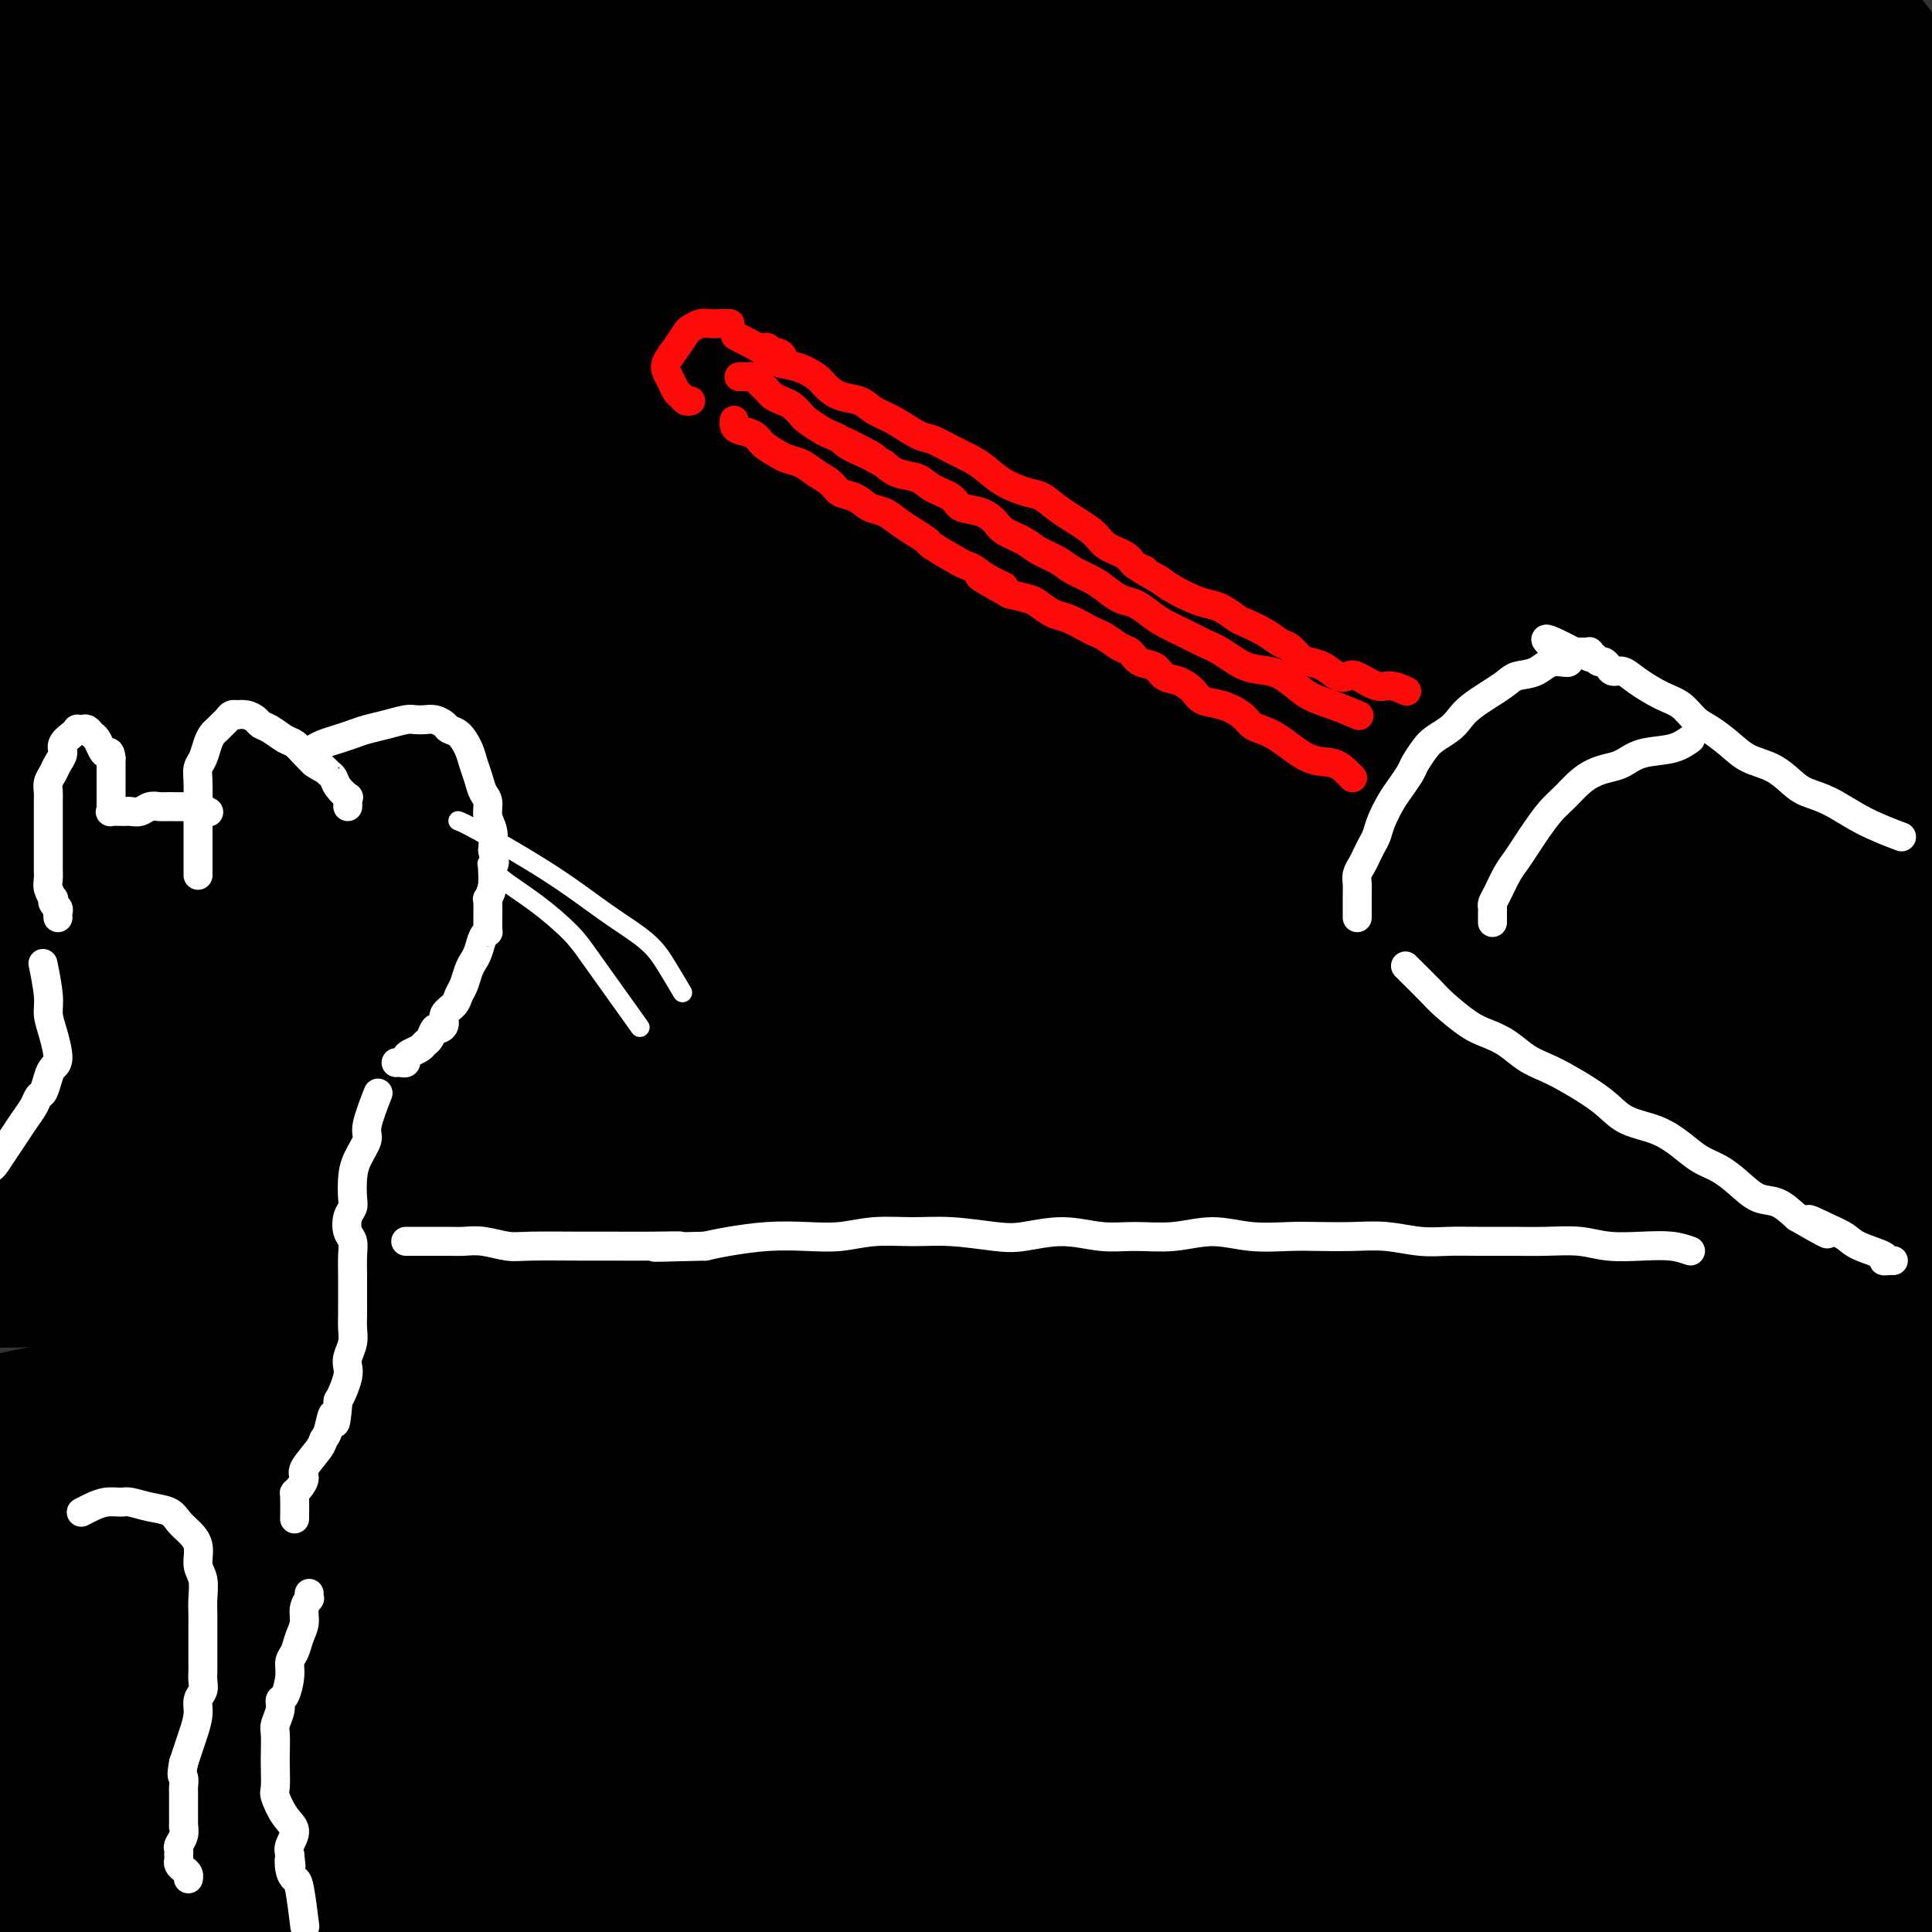
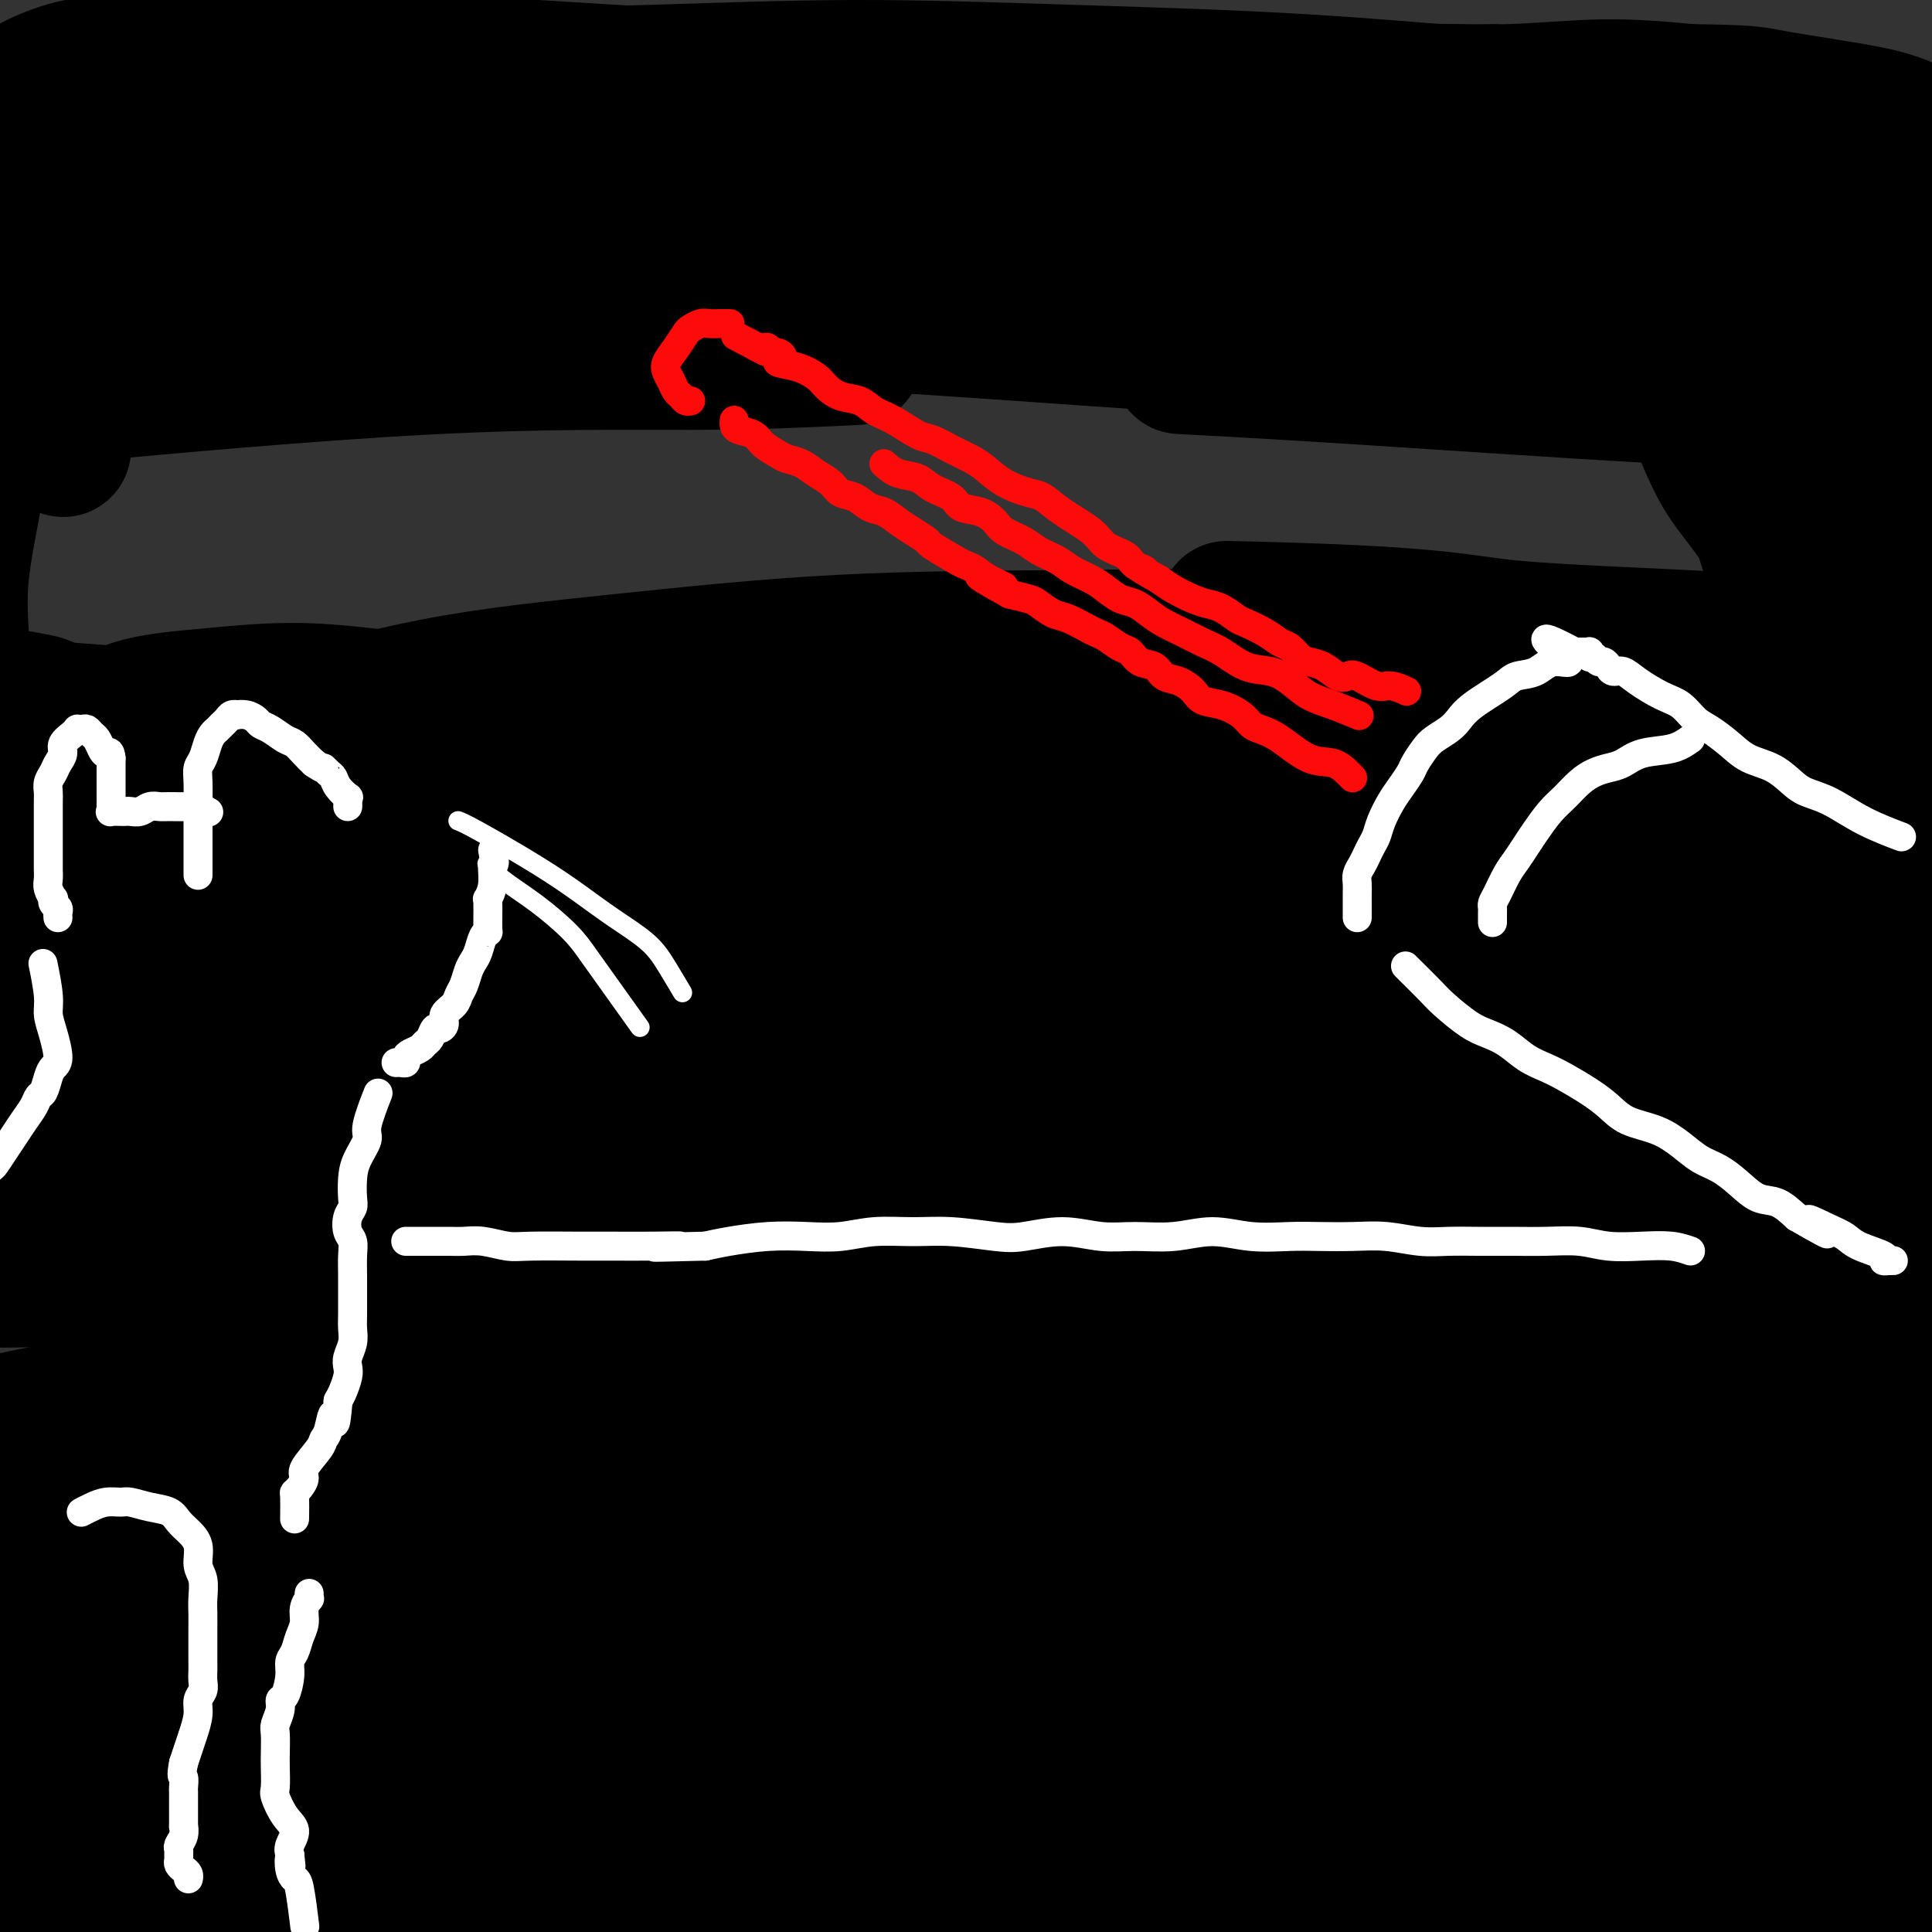
<svg xmlns="http://www.w3.org/2000/svg" viewBox="0 0 400 400" version="1.1">
  <rect x="0" y="0" width="400" height="400" fill="#333333" stroke="none" />
  <g fill="none" stroke="rgb(0,0,0)" stroke-width="28" stroke-linecap="round" stroke-linejoin="round">
    <path d="M394,33c0.042,0.004 0.083,0.008 0,0c-0.083,-0.008 -0.292,-0.028 0,0c0.292,0.028 1.084,0.103 0,0c-1.084,-0.103 -4.044,-0.386 -9,0c-4.956,0.386 -11.909,1.439 -20,2c-8.091,0.561 -17.321,0.629 -27,1c-9.679,0.371 -19.806,1.044 -32,1c-12.194,-0.044 -26.456,-0.804 -41,-1c-14.544,-0.196 -29.372,0.172 -44,0c-14.628,-0.172 -29.056,-0.886 -43,-1c-13.944,-0.114 -27.404,0.371 -40,1c-12.596,0.629 -24.328,1.401 -36,2c-11.672,0.599 -23.285,1.026 -33,2c-9.715,0.974 -17.532,2.496 -25,4c-7.468,1.504 -14.585,2.991 -19,4c-4.415,1.009 -6.127,1.542 -7,2c-0.873,0.458 -0.907,0.843 -1,1c-0.093,0.157 -0.246,0.086 1,0c1.246,-0.086 3.892,-0.188 8,-1c4.108,-0.812 9.677,-2.333 17,-4c7.323,-1.667 16.401,-3.482 26,-5c9.599,-1.518 19.718,-2.741 31,-4c11.282,-1.259 23.728,-2.553 36,-4c12.272,-1.447 24.369,-3.047 37,-4c12.631,-0.953 25.796,-1.259 37,-2c11.204,-0.741 20.445,-1.916 30,-3c9.555,-1.084 19.422,-2.078 28,-3c8.578,-0.922 15.866,-1.773 23,-2c7.134,-0.227 14.113,0.170 21,0c6.887,-0.170 13.682,-0.906 20,-1c6.318,-0.094 12.159,0.453 18,1" />
    <path d="M350,19c12.178,0.130 13.123,0.456 16,1c2.877,0.544 7.686,1.307 12,2c4.314,0.693 8.135,1.315 11,2c2.865,0.685 4.776,1.431 6,2c1.224,0.569 1.762,0.960 2,1c0.238,0.040 0.175,-0.270 1,0c0.825,0.270 2.537,1.120 -2,1c-4.537,-0.120 -15.323,-1.212 -22,-2c-6.677,-0.788 -9.245,-1.274 -17,-2c-7.755,-0.726 -20.696,-1.694 -36,-3c-15.304,-1.306 -32.973,-2.950 -50,-4c-17.027,-1.050 -33.414,-1.505 -49,-2c-15.586,-0.495 -30.371,-1.030 -45,-1c-14.629,0.030 -29.103,0.624 -42,1c-12.897,0.376 -24.216,0.532 -36,1c-11.784,0.468 -24.032,1.247 -34,2c-9.968,0.753 -17.656,1.481 -25,2c-7.344,0.519 -14.345,0.828 -19,1c-4.655,0.172 -6.964,0.207 -9,0c-2.036,-0.207 -3.799,-0.657 -5,-1c-1.201,-0.343 -1.842,-0.579 -2,-1c-0.158,-0.421 0.165,-1.026 2,-2c1.835,-0.974 5.182,-2.318 8,-3c2.818,-0.682 5.107,-0.703 11,-1c5.893,-0.297 15.390,-0.871 27,-1c11.610,-0.129 25.331,0.187 41,1c15.669,0.813 33.284,2.124 51,3c17.716,0.876 35.532,1.317 52,2c16.468,0.683 31.588,1.607 45,2c13.412,0.393 25.118,0.255 36,0c10.882,-0.255 20.941,-0.628 31,-1" />
-     <path d="M309,19c15.166,-0.572 19.581,-1.501 26,-2c6.419,-0.499 14.844,-0.569 21,-1c6.156,-0.431 10.044,-1.225 14,-2c3.956,-0.775 7.980,-1.531 11,-2c3.020,-0.469 5.038,-0.650 6,-1c0.962,-0.350 0.870,-0.868 1,-1c0.130,-0.132 0.484,0.122 -2,0c-2.484,-0.122 -7.805,-0.621 -10,-1c-2.195,-0.379 -1.265,-0.639 -7,0c-5.735,0.639 -18.135,2.179 -27,3c-8.865,0.821 -14.195,0.925 -23,1c-8.805,0.075 -21.086,0.122 -33,0c-11.914,-0.122 -23.461,-0.411 -37,-1c-13.539,-0.589 -29.069,-1.476 -44,-2c-14.931,-0.524 -29.263,-0.683 -44,-1c-14.737,-0.317 -29.878,-0.791 -44,-1c-14.122,-0.209 -27.224,-0.153 -40,0c-12.776,0.153 -25.225,0.405 -36,1c-10.775,0.595 -19.876,1.535 -28,2c-8.124,0.465 -15.270,0.454 -19,1c-3.730,0.546 -4.045,1.649 -4,2c0.045,0.351 0.448,-0.050 0,0c-0.448,0.050 -1.749,0.551 1,1c2.749,0.449 9.546,0.844 19,1c9.454,0.156 21.565,0.071 34,0c12.435,-0.071 25.194,-0.129 40,0c14.806,0.129 31.658,0.446 49,1c17.342,0.554 35.174,1.344 53,2c17.826,0.656 35.645,1.177 52,2c16.355,0.823 31.244,1.950 45,3c13.756,1.050 26.378,2.025 39,3" />
    <path d="M322,27c18.977,1.135 24.418,0.971 32,2c7.582,1.029 17.303,3.249 25,5c7.697,1.751 13.369,3.033 17,4c3.631,0.967 5.222,1.619 6,3c0.778,1.381 0.744,3.492 0,5c-0.744,1.508 -2.199,2.413 -8,4c-5.801,1.587 -15.949,3.857 -28,5c-12.051,1.143 -26.005,1.157 -42,1c-15.995,-0.157 -34.031,-0.487 -52,-1c-17.969,-0.513 -35.873,-1.208 -53,-2c-17.127,-0.792 -33.479,-1.682 -50,-2c-16.521,-0.318 -33.213,-0.065 -49,0c-15.787,0.065 -30.670,-0.056 -44,0c-13.330,0.056 -25.107,0.291 -36,1c-10.893,0.709 -20.902,1.893 -28,3c-7.098,1.107 -11.285,2.138 -14,3c-2.715,0.862 -3.959,1.557 -5,2c-1.041,0.443 -1.880,0.634 2,1c3.880,0.366 12.479,0.906 24,1c11.521,0.094 25.964,-0.258 42,0c16.036,0.258 33.666,1.126 54,2c20.334,0.874 43.374,1.753 65,3c21.626,1.247 41.839,2.861 60,4c18.161,1.139 34.270,1.804 50,3c15.730,1.196 31.082,2.923 44,4c12.918,1.077 23.404,1.502 33,2c9.596,0.498 18.303,1.067 25,2c6.697,0.933 11.383,2.229 14,3c2.617,0.771 3.166,1.015 2,1c-1.166,-0.015 -4.047,-0.290 -15,-1c-10.953,-0.710 -29.976,-1.855 -49,-3" />
    <path d="M344,82c-21.821,-1.250 -45.375,-2.875 -63,-4c-17.625,-1.125 -29.321,-1.750 -34,-2c-4.679,-0.250 -2.339,-0.125 0,0" />
    <path d="M177,74c-9.743,0.475 -19.486,0.951 -33,1c-13.514,0.049 -30.797,-0.327 -56,1c-25.203,1.327 -58.324,4.357 -75,6c-16.676,1.643 -16.907,1.898 -17,2c-0.093,0.102 -0.046,0.051 0,0" />
-     <path d="M-10,101c16.879,-1.787 33.758,-3.574 49,-5c15.242,-1.426 28.848,-2.492 44,-3c15.152,-0.508 31.849,-0.457 50,0c18.151,0.457 37.757,1.319 55,2c17.243,0.681 32.123,1.180 47,2c14.877,0.820 29.752,1.960 42,3c12.248,1.040 21.869,1.980 31,3c9.131,1.020 17.771,2.118 25,3c7.229,0.882 13.047,1.546 17,2c3.953,0.454 6.042,0.698 7,1c0.958,0.302 0.785,0.662 1,1c0.215,0.338 0.820,0.652 -1,1c-1.820,0.348 -6.063,0.728 -12,1c-5.937,0.272 -13.566,0.434 -24,0c-10.434,-0.434 -23.671,-1.466 -37,-2c-13.329,-0.534 -26.748,-0.572 -41,-1c-14.252,-0.428 -29.336,-1.248 -44,-2c-14.664,-0.752 -28.910,-1.436 -44,-2c-15.090,-0.564 -31.026,-1.009 -46,-1c-14.974,0.009 -28.986,0.473 -42,1c-13.014,0.527 -25.030,1.116 -35,2c-9.970,0.884 -17.893,2.062 -24,3c-6.107,0.938 -10.398,1.635 -13,3c-2.602,1.365 -3.516,3.399 -4,5c-0.484,1.601 -0.537,2.768 7,4c7.537,1.232 22.666,2.529 37,3c14.334,0.471 27.873,0.116 43,0c15.127,-0.116 31.842,0.007 51,0c19.158,-0.007 40.759,-0.145 62,0c21.241,0.145 42.120,0.572 63,1" />
    <path d="M254,126c44.676,0.949 46.865,2.822 59,4c12.135,1.178 34.216,1.660 52,3c17.784,1.340 31.271,3.539 43,5c11.729,1.461 21.700,2.183 29,3c7.300,0.817 11.927,1.727 14,2c2.073,0.273 1.590,-0.092 0,0c-1.590,0.092 -4.289,0.641 -13,0c-8.711,-0.641 -23.434,-2.472 -40,-4c-16.566,-1.528 -34.975,-2.751 -55,-4c-20.025,-1.249 -41.668,-2.523 -62,-3c-20.332,-0.477 -39.355,-0.158 -57,0c-17.645,0.158 -33.911,0.156 -50,1c-16.089,0.844 -32.000,2.536 -46,4c-14.000,1.464 -26.087,2.700 -38,5c-11.913,2.300 -23.650,5.663 -33,8c-9.350,2.337 -16.313,3.649 -22,5c-5.687,1.351 -10.098,2.741 -13,4c-2.902,1.259 -4.295,2.386 -5,3c-0.705,0.614 -0.721,0.713 0,1c0.721,0.287 2.177,0.762 9,1c6.823,0.238 19.011,0.240 35,0c15.989,-0.240 35.780,-0.722 57,-1c21.220,-0.278 43.868,-0.350 66,0c22.132,0.350 43.746,1.124 63,2c19.254,0.876 36.147,1.855 52,3c15.853,1.145 30.665,2.455 44,3c13.335,0.545 25.192,0.326 35,1c9.808,0.674 17.567,2.243 23,3c5.433,0.757 8.540,0.704 10,1c1.460,0.296 1.274,0.942 -1,1c-2.274,0.058 -6.637,-0.471 -11,-1" />
    <path d="M399,176c-8.482,-0.780 -23.689,-2.732 -40,-4c-16.311,-1.268 -33.728,-1.854 -53,-3c-19.272,-1.146 -40.399,-2.852 -61,-4c-20.601,-1.148 -40.676,-1.739 -60,-2c-19.324,-0.261 -37.899,-0.193 -56,0c-18.101,0.193 -35.730,0.509 -51,1c-15.270,0.491 -28.183,1.155 -40,2c-11.817,0.845 -22.538,1.870 -30,3c-7.462,1.130 -11.664,2.364 -14,3c-2.336,0.636 -2.805,0.672 -3,1c-0.195,0.328 -0.115,0.947 4,1c4.115,0.053 12.266,-0.459 24,-1c11.734,-0.541 27.050,-1.112 43,-2c15.950,-0.888 32.535,-2.093 52,-3c19.465,-0.907 41.812,-1.516 64,-2c22.188,-0.484 44.217,-0.843 64,-1c19.783,-0.157 37.319,-0.114 54,0c16.681,0.114 32.505,0.297 46,0c13.495,-0.297 24.659,-1.076 34,-2c9.341,-0.924 16.860,-1.993 22,-3c5.140,-1.007 7.902,-1.951 9,-3c1.098,-1.049 0.531,-2.203 -1,-3c-1.531,-0.797 -4.027,-1.236 -13,-3c-8.973,-1.764 -24.424,-4.853 -41,-7c-16.576,-2.147 -34.276,-3.353 -53,-4c-18.724,-0.647 -38.470,-0.736 -57,-1c-18.530,-0.264 -35.844,-0.703 -52,0c-16.156,0.703 -31.155,2.549 -45,4c-13.845,1.451 -26.535,2.506 -38,4c-11.465,1.494 -21.704,3.427 -30,5c-8.296,1.573 -14.648,2.787 -21,4" />
    <path d="M56,156c-15.674,2.470 -10.361,2.144 -9,2c1.361,-0.144 -1.232,-0.108 -2,0c-0.768,0.108 0.287,0.286 4,0c3.713,-0.286 10.082,-1.037 21,-2c10.918,-0.963 26.383,-2.137 44,-3c17.617,-0.863 37.384,-1.416 57,-2c19.616,-0.584 39.080,-1.200 57,-1c17.920,0.200 34.295,1.216 49,2c14.705,0.784 27.739,1.336 39,2c11.261,0.664 20.747,1.442 28,2c7.253,0.558 12.272,0.898 15,1c2.728,0.102 3.166,-0.032 3,0c-0.166,0.032 -0.937,0.231 -6,0c-5.063,-0.231 -14.417,-0.893 -29,-2c-14.583,-1.107 -34.393,-2.661 -53,-4c-18.607,-1.339 -36.011,-2.465 -53,-3c-16.989,-0.535 -33.564,-0.481 -50,0c-16.436,0.481 -32.732,1.389 -48,2c-15.268,0.611 -29.506,0.924 -42,2c-12.494,1.076 -23.242,2.916 -32,4c-8.758,1.084 -15.524,1.411 -20,2c-4.476,0.589 -6.662,1.441 -8,2c-1.338,0.559 -1.827,0.824 -2,1c-0.173,0.176 -0.030,0.264 0,0c0.030,-0.264 -0.052,-0.881 0,-1c0.052,-0.119 0.237,0.259 0,0c-0.237,-0.259 -0.895,-1.155 -1,-2c-0.105,-0.845 0.343,-1.639 0,-3c-0.343,-1.361 -1.477,-3.290 -3,-5c-1.523,-1.710 -3.435,-3.203 -5,-4c-1.565,-0.797 -2.782,-0.899 -4,-1" />
    <path d="M6,145c-1.995,-0.777 -2.484,-0.219 -3,0c-0.516,0.219 -1.060,0.099 -1,0c0.060,-0.099 0.723,-0.178 1,0c0.277,0.178 0.167,0.612 2,1c1.833,0.388 5.609,0.731 9,1c3.391,0.269 6.396,0.465 13,1c6.604,0.535 16.807,1.408 26,2c9.193,0.592 17.376,0.903 25,1c7.624,0.097 14.691,-0.019 20,0c5.309,0.019 8.861,0.171 11,0c2.139,-0.171 2.864,-0.667 3,-1c0.136,-0.333 -0.319,-0.503 -2,-1c-1.681,-0.497 -4.589,-1.320 -9,-2c-4.411,-0.680 -10.326,-1.217 -17,-2c-6.674,-0.783 -14.109,-1.813 -21,-2c-6.891,-0.187 -13.239,0.467 -19,1c-5.761,0.533 -10.936,0.943 -15,2c-4.064,1.057 -7.018,2.759 -9,4c-1.982,1.241 -2.993,2.020 -4,3c-1.007,0.980 -2.010,2.160 -3,3c-0.990,0.840 -1.967,1.338 -3,2c-1.033,0.662 -2.122,1.487 -3,2c-0.878,0.513 -1.544,0.712 -2,1c-0.456,0.288 -0.703,0.663 -1,1c-0.297,0.337 -0.646,0.634 -1,1c-0.354,0.366 -0.714,0.801 -1,1c-0.286,0.199 -0.499,0.161 -1,0c-0.501,-0.161 -1.289,-0.445 -2,-1c-0.711,-0.555 -1.345,-1.380 -2,-3c-0.655,-1.620 -1.330,-4.034 -2,-7c-0.670,-2.966 -1.335,-6.483 -2,-10" />
    <path d="M-7,143c-0.808,-4.554 -0.826,-7.438 -1,-11c-0.174,-3.562 -0.502,-7.803 0,-13c0.502,-5.197 1.834,-11.349 3,-18c1.166,-6.651 2.166,-13.802 3,-20c0.834,-6.198 1.502,-11.443 3,-17c1.498,-5.557 3.826,-11.426 5,-16c1.174,-4.574 1.193,-7.853 2,-11c0.807,-3.147 2.403,-6.161 3,-9c0.597,-2.839 0.195,-5.502 0,-7c-0.195,-1.498 -0.184,-1.829 0,-2c0.184,-0.171 0.542,-0.181 0,0c-0.542,0.181 -1.983,0.553 -3,2c-1.017,1.447 -1.611,3.969 -2,7c-0.389,3.031 -0.572,6.573 -1,10c-0.428,3.427 -1.102,6.740 -1,11c0.102,4.260 0.980,9.467 2,14c1.020,4.533 2.183,8.392 3,12c0.817,3.608 1.288,6.965 2,10c0.712,3.035 1.667,5.747 2,7c0.333,1.253 0.046,1.047 0,1c-0.046,-0.047 0.149,0.065 0,0c-0.149,-0.065 -0.640,-0.306 -1,-2c-0.360,-1.694 -0.587,-4.840 -1,-8c-0.413,-3.160 -1.011,-6.334 -2,-9c-0.989,-2.666 -2.370,-4.825 -3,-7c-0.630,-2.175 -0.508,-4.366 0,-7c0.508,-2.634 1.401,-5.711 2,-8c0.599,-2.289 0.903,-3.789 1,-5c0.097,-1.211 -0.012,-2.134 0,-3c0.012,-0.866 0.146,-1.676 1,-2c0.854,-0.324 2.427,-0.162 4,0" />
    <path d="M14,42c2.560,-0.240 6.460,0.160 13,1c6.540,0.840 15.722,2.121 25,3c9.278,0.879 18.654,1.358 29,2c10.346,0.642 21.663,1.447 33,2c11.337,0.553 22.695,0.853 36,1c13.305,0.147 28.559,0.142 42,0c13.441,-0.142 25.071,-0.422 36,0c10.929,0.422 21.156,1.547 31,2c9.844,0.453 19.303,0.235 28,1c8.697,0.765 16.632,2.512 25,4c8.368,1.488 17.169,2.717 25,4c7.831,1.283 14.690,2.621 21,4c6.310,1.379 12.069,2.800 18,4c5.931,1.200 12.035,2.178 16,3c3.965,0.822 5.792,1.487 7,2c1.208,0.513 1.796,0.873 2,1c0.204,0.127 0.025,0.020 0,0c-0.025,-0.020 0.105,0.047 0,0c-0.105,-0.047 -0.444,-0.208 -1,0c-0.556,0.208 -1.327,0.786 -2,1c-0.673,0.214 -1.246,0.065 -2,0c-0.754,-0.065 -1.688,-0.045 -2,0c-0.312,0.045 -0.003,0.114 0,0c0.003,-0.114 -0.300,-0.410 0,-1c0.300,-0.590 1.205,-1.475 2,-3c0.795,-1.525 1.481,-3.691 2,-6c0.519,-2.309 0.871,-4.762 1,-7c0.129,-2.238 0.035,-4.260 0,-6c-0.035,-1.740 -0.009,-3.199 0,-4c0.009,-0.801 0.003,-0.943 0,-1c-0.003,-0.057 -0.001,-0.028 0,0" />
    <path d="M399,49c0.705,-3.283 0.969,2.511 1,7c0.031,4.489 -0.169,7.673 0,12c0.169,4.327 0.708,9.795 1,16c0.292,6.205 0.338,13.146 0,20c-0.338,6.854 -1.060,13.621 -1,19c0.060,5.379 0.902,9.369 1,13c0.098,3.631 -0.550,6.904 -1,11c-0.450,4.096 -0.704,9.015 -1,11c-0.296,1.985 -0.636,1.034 -1,1c-0.364,-0.034 -0.753,0.848 -1,1c-0.247,0.152 -0.351,-0.427 -1,-3c-0.649,-2.573 -1.841,-7.140 -3,-11c-1.159,-3.860 -2.285,-7.012 -4,-11c-1.715,-3.988 -4.019,-8.812 -6,-14c-1.981,-5.188 -3.640,-10.740 -5,-15c-1.360,-4.260 -2.422,-7.228 -3,-10c-0.578,-2.772 -0.671,-5.347 -1,-7c-0.329,-1.653 -0.895,-2.384 -1,-3c-0.105,-0.616 0.249,-1.116 1,-1c0.751,0.116 1.899,0.850 3,3c1.101,2.150 2.155,5.716 3,9c0.845,3.284 1.482,6.284 2,10c0.518,3.716 0.919,8.147 1,12c0.081,3.853 -0.157,7.128 0,10c0.157,2.872 0.711,5.343 1,7c0.289,1.657 0.314,2.502 0,3c-0.314,0.498 -0.965,0.650 -1,1c-0.035,0.350 0.547,0.898 0,0c-0.547,-0.898 -2.224,-3.242 -4,-6c-1.776,-2.758 -3.650,-5.931 -6,-10c-2.350,-4.069 -5.175,-9.035 -8,-14" />
    <path d="M365,110c-4.525,-6.538 -6.337,-8.382 -8,-11c-1.663,-2.618 -3.176,-6.008 -4,-8c-0.824,-1.992 -0.959,-2.584 -1,-3c-0.041,-0.416 0.013,-0.656 0,-1c-0.013,-0.344 -0.094,-0.791 1,1c1.094,1.791 3.363,5.821 5,8c1.637,2.179 2.644,2.508 5,9c2.356,6.492 6.062,19.146 8,26c1.938,6.854 2.106,7.909 3,11c0.894,3.091 2.512,8.218 4,12c1.488,3.782 2.846,6.221 4,9c1.154,2.779 2.103,5.900 3,8c0.897,2.100 1.741,3.179 2,4c0.259,0.821 -0.066,1.383 0,2c0.066,0.617 0.523,1.290 -1,2c-1.523,0.710 -5.028,1.457 -10,1c-4.972,-0.457 -11.412,-2.116 -19,-4c-7.588,-1.884 -16.323,-3.991 -27,-6c-10.677,-2.009 -23.297,-3.919 -36,-6c-12.703,-2.081 -25.490,-4.334 -39,-6c-13.510,-1.666 -27.745,-2.746 -41,-4c-13.255,-1.254 -25.531,-2.681 -37,-4c-11.469,-1.319 -22.131,-2.531 -32,-3c-9.869,-0.469 -18.944,-0.195 -26,0c-7.056,0.195 -12.094,0.312 -16,1c-3.906,0.688 -6.679,1.947 -8,3c-1.321,1.053 -1.189,1.901 1,3c2.189,1.099 6.436,2.450 15,4c8.564,1.550 21.447,3.300 36,5c14.553,1.700 30.777,3.350 47,5" />
    <path d="M194,168c21.592,2.723 34.074,4.531 49,7c14.926,2.469 32.298,5.599 48,8c15.702,2.401 29.733,4.073 43,6c13.267,1.927 25.768,4.111 38,6c12.232,1.889 24.193,3.485 34,5c9.807,1.515 17.459,2.949 23,4c5.541,1.051 8.971,1.718 11,2c2.029,0.282 2.658,0.177 3,0c0.342,-0.177 0.396,-0.427 -4,-1c-4.396,-0.573 -13.243,-1.470 -26,-3c-12.757,-1.530 -29.424,-3.694 -48,-6c-18.576,-2.306 -39.060,-4.756 -61,-7c-21.940,-2.244 -45.335,-4.284 -67,-6c-21.665,-1.716 -41.602,-3.109 -61,-4c-19.398,-0.891 -38.259,-1.282 -56,-1c-17.741,0.282 -34.361,1.235 -49,2c-14.639,0.765 -27.297,1.342 -38,2c-10.703,0.658 -19.450,1.398 -27,2c-7.550,0.602 -13.904,1.066 -16,1c-2.096,-0.066 0.065,-0.662 0,-1c-0.065,-0.338 -2.354,-0.420 0,-1c2.354,-0.580 9.353,-1.660 24,-2c14.647,-0.340 36.943,0.060 58,1c21.057,0.940 40.874,2.422 62,4c21.126,1.578 43.559,3.254 64,5c20.441,1.746 38.889,3.562 56,5c17.111,1.438 32.885,2.499 48,4c15.115,1.501 29.569,3.443 42,5c12.431,1.557 22.837,2.731 32,4c9.163,1.269 17.081,2.635 25,4" />
    <path d="M401,213c18.610,2.636 15.636,2.727 16,3c0.364,0.273 4.068,0.728 6,1c1.932,0.272 2.093,0.361 -2,0c-4.093,-0.361 -12.441,-1.172 -24,-3c-11.559,-1.828 -26.331,-4.673 -43,-6c-16.669,-1.327 -35.236,-1.136 -54,-2c-18.764,-0.864 -37.725,-2.782 -57,-4c-19.275,-1.218 -38.865,-1.734 -59,-2c-20.135,-0.266 -40.815,-0.281 -61,0c-20.185,0.281 -39.874,0.859 -59,2c-19.126,1.141 -37.688,2.846 -49,4c-11.312,1.154 -15.375,1.758 -17,2c-1.625,0.242 -0.813,0.121 0,0" />
    <path d="M16,227c19.774,0.210 39.549,0.419 62,0c22.451,-0.419 47.579,-1.467 73,-2c25.421,-0.533 51.134,-0.553 63,-1c11.866,-0.447 9.886,-1.322 13,-2c3.114,-0.678 11.321,-1.158 16,-2c4.679,-0.842 5.830,-2.045 7,-3c1.170,-0.955 2.360,-1.663 3,-2c0.640,-0.337 0.729,-0.304 1,0c0.271,0.304 0.723,0.880 3,2c2.277,1.120 6.377,2.783 10,4c3.623,1.217 6.768,1.987 11,3c4.232,1.013 9.552,2.270 14,3c4.448,0.730 8.026,0.933 12,1c3.974,0.067 8.345,-0.004 13,0c4.655,0.004 9.593,0.081 16,0c6.407,-0.081 14.284,-0.319 22,0c7.716,0.319 15.270,1.196 23,2c7.730,0.804 15.634,1.533 23,2c7.366,0.467 14.192,0.670 18,1c3.808,0.330 4.597,0.787 5,1c0.403,0.213 0.421,0.181 0,0c-0.421,-0.181 -1.281,-0.511 -6,-1c-4.719,-0.489 -13.296,-1.136 -24,-2c-10.704,-0.864 -23.536,-1.946 -38,-3c-14.464,-1.054 -30.560,-2.082 -49,-3c-18.440,-0.918 -39.223,-1.727 -59,-2c-19.777,-0.273 -38.549,-0.011 -57,0c-18.451,0.011 -36.583,-0.228 -54,0c-17.417,0.228 -34.119,0.922 -50,2c-15.881,1.078 -30.940,2.539 -46,4" />
    <path d="M41,229c-23.024,1.940 -32.583,3.792 -39,5c-6.417,1.208 -9.690,1.774 -11,2c-1.310,0.226 -0.655,0.113 0,0" />
    <path d="M-8,246c-2.580,0.269 -5.161,0.537 0,0c5.161,-0.537 18.062,-1.880 32,-3c13.938,-1.120 28.911,-2.019 44,-3c15.089,-0.981 30.293,-2.046 46,-3c15.707,-0.954 31.918,-1.798 49,-2c17.082,-0.202 35.034,0.238 52,1c16.966,0.762 32.944,1.846 48,3c15.056,1.154 29.189,2.379 43,4c13.811,1.621 27.301,3.640 39,5c11.699,1.360 21.607,2.063 31,3c9.393,0.937 18.271,2.109 26,3c7.729,0.891 14.308,1.502 18,2c3.692,0.498 4.496,0.885 5,1c0.504,0.115 0.707,-0.041 -1,0c-1.707,0.041 -5.324,0.280 -12,0c-6.676,-0.280 -16.410,-1.080 -30,-2c-13.590,-0.920 -31.036,-1.959 -46,-3c-14.964,-1.041 -27.448,-2.084 -54,-3c-26.552,-0.916 -67.174,-1.705 -86,-2c-18.826,-0.295 -15.857,-0.095 -26,0c-10.143,0.095 -33.398,0.084 -52,1c-18.602,0.916 -32.552,2.760 -46,4c-13.448,1.240 -26.394,1.877 -37,3c-10.606,1.123 -18.871,2.732 -26,4c-7.129,1.268 -13.121,2.195 -16,3c-2.879,0.805 -2.644,1.487 -3,2c-0.356,0.513 -1.303,0.856 0,1c1.303,0.144 4.854,0.090 12,0c7.146,-0.090 17.885,-0.217 32,-1c14.115,-0.783 31.604,-2.224 52,-3c20.396,-0.776 43.698,-0.888 67,-1" />
    <path d="M153,260c38.552,-0.460 53.430,0.388 72,1c18.570,0.612 40.830,0.986 61,2c20.170,1.014 38.249,2.668 53,4c14.751,1.332 26.173,2.344 42,4c15.827,1.656 36.058,3.958 45,5c8.942,1.042 6.595,0.824 7,1c0.405,0.176 3.563,0.745 4,1c0.437,0.255 -1.847,0.194 -9,0c-7.153,-0.194 -19.175,-0.521 -35,-1c-15.825,-0.479 -35.452,-1.109 -56,-2c-20.548,-0.891 -42.018,-2.041 -64,-2c-21.982,0.041 -44.476,1.275 -65,2c-20.524,0.725 -39.077,0.941 -58,2c-18.923,1.059 -38.214,2.961 -56,5c-17.786,2.039 -34.066,4.217 -49,6c-14.934,1.783 -28.521,3.172 -38,5c-9.479,1.828 -14.851,4.094 -17,5c-2.149,0.906 -1.074,0.453 0,0" />
    <path d="M-8,298c4.705,-0.579 9.410,-1.157 17,-2c7.590,-0.843 18.066,-1.950 54,-3c35.934,-1.050 97.326,-2.044 133,-2c35.674,0.044 45.631,1.125 60,2c14.369,0.875 33.150,1.545 49,2c15.850,0.455 28.768,0.696 40,1c11.232,0.304 20.779,0.671 29,1c8.221,0.329 15.116,0.620 20,1c4.884,0.380 7.755,0.849 9,1c1.245,0.151 0.863,-0.015 1,0c0.137,0.015 0.794,0.213 -7,0c-7.794,-0.213 -24.039,-0.835 -43,-2c-18.961,-1.165 -40.640,-2.871 -63,-4c-22.360,-1.129 -45.402,-1.679 -66,-2c-20.598,-0.321 -38.753,-0.412 -58,0c-19.247,0.412 -39.585,1.326 -59,2c-19.415,0.674 -37.905,1.109 -56,3c-18.095,1.891 -35.795,5.240 -46,7c-10.205,1.760 -12.916,1.931 -14,2c-1.084,0.069 -0.542,0.034 0,0" />
    <path d="M-7,318c4.246,-0.559 8.492,-1.118 22,-2c13.508,-0.882 36.277,-2.089 55,-3c18.723,-0.911 33.399,-1.528 51,-3c17.601,-1.472 38.127,-3.801 58,-5c19.873,-1.199 39.094,-1.269 58,-1c18.906,0.269 37.497,0.877 55,2c17.503,1.123 33.917,2.760 49,4c15.083,1.240 28.834,2.083 42,3c13.166,0.917 25.746,1.909 35,3c9.254,1.091 15.181,2.282 19,3c3.819,0.718 5.529,0.964 6,1c0.471,0.036 -0.298,-0.138 -6,0c-5.702,0.138 -16.337,0.587 -30,0c-13.663,-0.587 -30.353,-2.211 -49,-3c-18.647,-0.789 -39.250,-0.745 -61,-1c-21.750,-0.255 -44.646,-0.810 -66,-1c-21.354,-0.190 -41.165,-0.015 -60,1c-18.835,1.015 -36.695,2.870 -54,4c-17.305,1.130 -34.057,1.536 -49,3c-14.943,1.464 -28.079,3.986 -39,6c-10.921,2.014 -19.627,3.519 -26,5c-6.373,1.481 -10.413,2.938 -12,4c-1.587,1.062 -0.721,1.730 -1,2c-0.279,0.270 -1.701,0.142 4,0c5.701,-0.142 18.526,-0.296 34,-1c15.474,-0.704 33.597,-1.957 53,-3c19.403,-1.043 40.088,-1.878 62,-2c21.912,-0.122 45.053,0.467 67,1c21.947,0.533 42.699,1.009 61,2c18.301,0.991 34.150,2.495 50,4" />
    <path d="M321,341c35.397,1.548 34.890,1.917 43,3c8.110,1.083 24.837,2.879 36,4c11.163,1.121 16.762,1.568 21,2c4.238,0.432 7.115,0.849 8,1c0.885,0.151 -0.220,0.037 -1,0c-0.780,-0.037 -1.233,0.004 -20,-1c-18.767,-1.004 -55.848,-3.053 -74,-4c-18.152,-0.947 -17.377,-0.791 -31,-1c-13.623,-0.209 -41.645,-0.784 -66,-1c-24.355,-0.216 -45.042,-0.072 -65,0c-19.958,0.072 -39.187,0.074 -57,1c-17.813,0.926 -34.208,2.778 -49,4c-14.792,1.222 -27.979,1.816 -38,3c-10.021,1.184 -16.874,2.960 -22,4c-5.126,1.040 -8.525,1.344 -10,2c-1.475,0.656 -1.026,1.664 0,2c1.026,0.336 2.629,0.001 11,0c8.371,-0.001 23.508,0.334 39,0c15.492,-0.334 31.337,-1.337 50,-2c18.663,-0.663 40.144,-0.987 62,-1c21.856,-0.013 44.089,0.285 65,1c20.911,0.715 40.501,1.846 59,3c18.499,1.154 35.907,2.329 51,4c15.093,1.671 27.871,3.837 40,5c12.129,1.163 23.607,1.324 32,2c8.393,0.676 13.699,1.869 16,2c2.301,0.131 1.596,-0.800 1,-1c-0.596,-0.200 -1.084,0.331 -7,0c-5.916,-0.331 -17.262,-1.523 -34,-3c-16.738,-1.477 -38.869,-3.238 -61,-5" />
    <path d="M320,365c-27.644,-1.978 -46.254,-2.425 -67,-3c-20.746,-0.575 -43.627,-1.280 -65,-1c-21.373,0.280 -41.237,1.546 -61,3c-19.763,1.454 -39.424,3.096 -56,5c-16.576,1.904 -30.068,4.070 -41,6c-10.932,1.930 -19.305,3.626 -25,5c-5.695,1.374 -8.710,2.428 -12,3c-3.290,0.572 -6.853,0.661 -1,1c5.853,0.339 21.122,0.926 30,1c8.878,0.074 11.364,-0.366 24,-1c12.636,-0.634 35.422,-1.461 58,-2c22.578,-0.539 44.948,-0.791 68,-1c23.052,-0.209 46.786,-0.376 68,0c21.214,0.376 39.909,1.295 58,2c18.091,0.705 35.577,1.197 51,2c15.423,0.803 28.784,1.915 41,3c12.216,1.085 23.287,2.141 32,3c8.713,0.859 15.068,1.522 19,2c3.932,0.478 5.441,0.772 6,1c0.559,0.228 0.166,0.390 -6,0c-6.166,-0.390 -18.107,-1.330 -33,-2c-14.893,-0.670 -32.738,-1.069 -52,-2c-19.262,-0.931 -39.940,-2.395 -62,-3c-22.060,-0.605 -45.500,-0.350 -67,0c-21.500,0.350 -41.059,0.795 -60,2c-18.941,1.205 -37.262,3.170 -54,5c-16.738,1.830 -31.891,3.523 -45,5c-13.109,1.477 -24.174,2.736 -33,4c-8.826,1.264 -15.415,2.533 -19,3c-3.585,0.467 -4.167,0.134 -4,0c0.167,-0.134 1.084,-0.067 2,0" />
    <path d="M14,406c-20.429,2.313 4.998,-0.405 23,-2c18.002,-1.595 28.578,-2.067 44,-3c15.422,-0.933 35.689,-2.326 56,-3c20.311,-0.674 40.666,-0.629 61,-1c20.334,-0.371 40.648,-1.158 59,-1c18.352,0.158 34.741,1.260 51,2c16.259,0.740 32.388,1.117 46,2c13.612,0.883 24.709,2.272 35,3c10.291,0.728 19.778,0.795 26,1c6.222,0.205 9.180,0.549 11,1c1.820,0.451 2.500,1.009 0,1c-2.500,-0.009 -8.182,-0.585 -18,-1c-9.818,-0.415 -23.771,-0.670 -39,-1c-15.229,-0.330 -31.734,-0.735 -50,-1c-18.266,-0.265 -38.294,-0.391 -58,0c-19.706,0.391 -39.091,1.297 -57,2c-17.909,0.703 -34.343,1.201 -51,2c-16.657,0.799 -33.538,1.899 -50,3c-16.462,1.101 -32.505,2.202 -48,3c-15.495,0.798 -30.441,1.292 -42,2c-11.559,0.708 -19.731,1.631 -23,2c-3.269,0.369 -1.634,0.185 0,0" />
    <path d="M384,325c-0.051,-0.055 -0.103,-0.110 0,0c0.103,0.110 0.360,0.385 0,0c-0.360,-0.385 -1.337,-1.428 0,0c1.337,1.428 4.989,5.329 7,9c2.011,3.671 2.381,7.114 3,10c0.619,2.886 1.486,5.217 2,8c0.514,2.783 0.673,6.017 1,9c0.327,2.983 0.821,5.713 1,8c0.179,2.287 0.044,4.131 0,5c-0.044,0.869 0.003,0.765 0,1c-0.003,0.235 -0.057,0.811 0,0c0.057,-0.811 0.224,-3.008 0,-6c-0.224,-2.992 -0.841,-6.779 -1,-10c-0.159,-3.221 0.139,-5.876 0,-9c-0.139,-3.124 -0.716,-6.716 -1,-10c-0.284,-3.284 -0.277,-6.261 0,-8c0.277,-1.739 0.822,-2.240 1,-3c0.178,-0.760 -0.012,-1.780 0,-2c0.012,-0.220 0.228,0.358 0,1c-0.228,0.642 -0.898,1.346 -1,4c-0.102,2.654 0.364,7.258 0,11c-0.364,3.742 -1.560,6.623 -2,9c-0.440,2.377 -0.126,4.251 0,5c0.126,0.749 0.063,0.375 0,0" />
  </g>
  <g fill="none" stroke="rgb(255,255,255)" stroke-width="6" stroke-linecap="round" stroke-linejoin="round">
    <path d="M350,259c-1.187,-0.415 -2.374,-0.829 -4,-1c-1.626,-0.171 -3.692,-0.098 -6,0c-2.308,0.098 -4.857,0.223 -7,0c-2.143,-0.223 -3.881,-0.792 -6,-1c-2.119,-0.208 -4.620,-0.055 -7,0c-2.380,0.055 -4.641,0.011 -7,0c-2.359,-0.011 -4.817,0.011 -7,0c-2.183,-0.011 -4.092,-0.055 -6,0c-1.908,0.055 -3.816,0.211 -6,0c-2.184,-0.211 -4.644,-0.787 -7,-1c-2.356,-0.213 -4.609,-0.062 -7,0c-2.391,0.062 -4.919,0.035 -7,0c-2.081,-0.035 -3.713,-0.076 -6,0c-2.287,0.076 -5.228,0.270 -8,0c-2.772,-0.270 -5.375,-1.005 -8,-1c-2.625,0.005 -5.272,0.751 -8,1c-2.728,0.249 -5.537,0.001 -8,0c-2.463,-0.001 -4.579,0.245 -7,0c-2.421,-0.245 -5.148,-0.979 -8,-1c-2.852,-0.021 -5.829,0.673 -8,1c-2.171,0.327 -3.538,0.287 -6,0c-2.462,-0.287 -6.021,-0.823 -9,-1c-2.979,-0.177 -5.378,0.004 -8,0c-2.622,-0.004 -5.467,-0.194 -8,0c-2.533,0.194 -4.753,0.773 -7,1c-2.247,0.227 -4.520,0.102 -7,0c-2.480,-0.102 -5.168,-0.181 -8,0c-2.832,0.181 -5.809,0.623 -8,1c-2.191,0.377 -3.595,0.688 -5,1" />
    <path d="M146,258c-17.409,0.464 -8.432,0.124 -6,0c2.432,-0.124 -1.681,-0.032 -5,0c-3.319,0.032 -5.843,0.005 -8,0c-2.157,-0.005 -3.946,0.013 -7,0c-3.054,-0.013 -7.374,-0.056 -10,0c-2.626,0.056 -3.558,0.211 -5,0c-1.442,-0.211 -3.393,-0.789 -5,-1c-1.607,-0.211 -2.868,-0.057 -4,0c-1.132,0.057 -2.135,0.015 -3,0c-0.865,-0.015 -1.594,-0.004 -2,0c-0.406,0.004 -0.490,0.001 -1,0c-0.510,-0.001 -1.447,-0.000 -2,0c-0.553,0.000 -0.723,0.000 -1,0c-0.277,-0.000 -0.663,-0.000 -1,0c-0.337,0.000 -0.626,0.000 -1,0c-0.374,-0.000 -0.831,-0.000 -1,0c-0.169,0.000 -0.048,0.000 0,0c0.048,-0.000 0.024,-0.000 0,0" />
    <path d="M393,173c0.616,0.232 1.232,0.464 0,0c-1.232,-0.464 -4.313,-1.623 -7,-3c-2.687,-1.377 -4.981,-2.973 -7,-4c-2.019,-1.027 -3.764,-1.485 -5,-2c-1.236,-0.515 -1.962,-1.086 -3,-2c-1.038,-0.914 -2.389,-2.169 -4,-3c-1.611,-0.831 -3.484,-1.238 -5,-2c-1.516,-0.762 -2.676,-1.880 -4,-3c-1.324,-1.120 -2.812,-2.243 -4,-3c-1.188,-0.757 -2.075,-1.149 -3,-2c-0.925,-0.851 -1.887,-2.161 -3,-3c-1.113,-0.839 -2.378,-1.208 -4,-2c-1.622,-0.792 -3.600,-2.006 -5,-3c-1.400,-0.994 -2.220,-1.768 -3,-2c-0.780,-0.232 -1.519,0.078 -2,0c-0.481,-0.078 -0.703,-0.543 -1,-1c-0.297,-0.457 -0.667,-0.907 -1,-1c-0.333,-0.093 -0.629,0.172 -1,0c-0.371,-0.172 -0.818,-0.782 -1,-1c-0.182,-0.218 -0.100,-0.044 0,0c0.100,0.044 0.219,-0.041 0,0c-0.219,0.041 -0.776,0.207 -1,0c-0.224,-0.207 -0.116,-0.788 0,-1c0.116,-0.212 0.238,-0.057 0,0c-0.238,0.057 -0.837,0.015 -1,0c-0.163,-0.015 0.110,-0.004 0,0c-0.110,0.004 -0.603,0.001 -1,0c-0.397,-0.001 -0.699,-0.001 -1,0" />
    <path d="M326,135c-10.746,-5.683 -4.111,-0.892 -2,1c2.111,1.892 -0.302,0.884 -2,1c-1.698,0.116 -2.682,1.358 -4,2c-1.318,0.642 -2.971,0.686 -4,1c-1.029,0.314 -1.434,0.899 -3,2c-1.566,1.101 -4.292,2.716 -6,4c-1.708,1.284 -2.398,2.235 -3,3c-0.602,0.765 -1.116,1.345 -2,2c-0.884,0.655 -2.138,1.386 -3,2c-0.862,0.614 -1.333,1.111 -2,2c-0.667,0.889 -1.530,2.170 -2,3c-0.470,0.830 -0.546,1.209 -1,2c-0.454,0.791 -1.288,1.994 -2,3c-0.712,1.006 -1.304,1.817 -2,3c-0.696,1.183 -1.496,2.740 -2,4c-0.504,1.260 -0.713,2.224 -1,3c-0.287,0.776 -0.651,1.363 -1,2c-0.349,0.637 -0.682,1.325 -1,2c-0.318,0.675 -0.621,1.336 -1,2c-0.379,0.664 -0.834,1.330 -1,2c-0.166,0.670 -0.045,1.345 0,2c0.045,0.655 0.012,1.289 0,2c-0.012,0.711 -0.003,1.497 0,2c0.003,0.503 0.001,0.723 0,1c-0.001,0.277 -0.000,0.610 0,1c0.000,0.390 0.000,0.836 0,1c-0.000,0.164 -0.000,0.047 0,0c0.000,-0.047 0.000,-0.023 0,0" />
    <path d="M291,200c0.002,0.002 0.004,0.005 0,0c-0.004,-0.005 -0.014,-0.016 0,0c0.014,0.016 0.050,0.059 1,1c0.950,0.941 2.813,2.779 4,4c1.187,1.221 1.699,1.825 3,3c1.301,1.175 3.390,2.920 5,4c1.610,1.080 2.740,1.496 4,2c1.260,0.504 2.651,1.097 4,2c1.349,0.903 2.657,2.117 4,3c1.343,0.883 2.720,1.434 4,2c1.280,0.566 2.463,1.148 4,2c1.537,0.852 3.429,1.974 5,3c1.571,1.026 2.821,1.955 4,3c1.179,1.045 2.285,2.204 4,3c1.715,0.796 4.037,1.227 6,2c1.963,0.773 3.568,1.889 5,3c1.432,1.111 2.693,2.219 4,3c1.307,0.781 2.660,1.237 4,2c1.340,0.763 2.669,1.833 4,3c1.331,1.167 2.666,2.429 4,3c1.334,0.571 2.667,0.449 4,1c1.333,0.551 2.667,1.776 4,3" />
    <path d="M372,252c11.075,6.380 4.762,2.329 3,1c-1.762,-1.329 1.026,0.064 3,1c1.974,0.936 3.134,1.414 4,2c0.866,0.586 1.438,1.282 3,2c1.562,0.718 4.114,1.460 5,2c0.886,0.540 0.108,0.877 0,1c-0.108,0.123 0.456,0.033 1,0c0.544,-0.033 1.070,-0.009 1,0c-0.070,0.009 -0.734,0.003 -1,0c-0.266,-0.003 -0.133,-0.001 0,0" />
    <path d="M350,153c-1.113,0.786 -2.227,1.572 -4,2c-1.773,0.428 -4.207,0.498 -6,1c-1.793,0.502 -2.945,1.436 -4,2c-1.055,0.564 -2.015,0.758 -3,1c-0.985,0.242 -1.997,0.533 -3,1c-1.003,0.467 -1.998,1.111 -3,2c-1.002,0.889 -2.012,2.023 -3,3c-0.988,0.977 -1.955,1.796 -3,3c-1.045,1.204 -2.167,2.791 -3,4c-0.833,1.209 -1.376,2.040 -2,3c-0.624,0.960 -1.330,2.050 -2,3c-0.670,0.950 -1.304,1.760 -2,3c-0.696,1.240 -1.454,2.909 -2,4c-0.546,1.091 -0.878,1.602 -1,2c-0.122,0.398 -0.033,0.681 0,1c0.033,0.319 0.009,0.674 0,1c-0.009,0.326 -0.002,0.623 0,1c0.002,0.377 0.001,0.833 0,1c-0.001,0.167 -0.000,0.045 0,0c0.000,-0.045 0.000,-0.013 0,0c-0.000,0.013 -0.000,0.006 0,0" />
  </g>
  <g fill="none" stroke="rgb(253,10,10)" stroke-width="6" stroke-linecap="round" stroke-linejoin="round">
    <path d="M291,143c-0.074,-0.035 -0.149,-0.069 0,0c0.149,0.069 0.521,0.242 0,0c-0.521,-0.242 -1.935,-0.900 -3,-1c-1.065,-0.100 -1.783,0.359 -3,0c-1.217,-0.359 -2.935,-1.535 -4,-2c-1.065,-0.465 -1.479,-0.217 -2,0c-0.521,0.217 -1.151,0.405 -2,0c-0.849,-0.405 -1.918,-1.403 -3,-2c-1.082,-0.597 -2.178,-0.793 -3,-1c-0.822,-0.207 -1.369,-0.427 -2,-1c-0.631,-0.573 -1.348,-1.500 -2,-2c-0.652,-0.500 -1.241,-0.571 -2,-1c-0.759,-0.429 -1.687,-1.214 -3,-2c-1.313,-0.786 -3.011,-1.572 -4,-2c-0.989,-0.428 -1.269,-0.499 -2,-1c-0.731,-0.501 -1.914,-1.433 -3,-2c-1.086,-0.567 -2.075,-0.771 -3,-1c-0.925,-0.229 -1.788,-0.485 -3,-1c-1.212,-0.515 -2.775,-1.290 -4,-2c-1.225,-0.710 -2.113,-1.355 -3,-2" />
    <path d="M240,120c-6.299,-3.513 -3.547,-2.294 -3,-2c0.547,0.294 -1.112,-0.336 -2,-1c-0.888,-0.664 -1.004,-1.362 -2,-2c-0.996,-0.638 -2.873,-1.217 -4,-2c-1.127,-0.783 -1.505,-1.770 -3,-3c-1.495,-1.230 -4.109,-2.703 -6,-4c-1.891,-1.297 -3.061,-2.416 -4,-3c-0.939,-0.584 -1.646,-0.631 -3,-1c-1.354,-0.369 -3.353,-1.059 -5,-2c-1.647,-0.941 -2.942,-2.134 -4,-3c-1.058,-0.866 -1.878,-1.405 -3,-2c-1.122,-0.595 -2.544,-1.247 -4,-2c-1.456,-0.753 -2.944,-1.606 -4,-2c-1.056,-0.394 -1.679,-0.328 -3,-1c-1.321,-0.672 -3.341,-2.081 -5,-3c-1.659,-0.919 -2.957,-1.348 -4,-2c-1.043,-0.652 -1.831,-1.526 -3,-2c-1.169,-0.474 -2.718,-0.547 -4,-1c-1.282,-0.453 -2.297,-1.287 -3,-2c-0.703,-0.713 -1.095,-1.305 -2,-2c-0.905,-0.695 -2.322,-1.492 -4,-2c-1.678,-0.508 -3.615,-0.728 -4,-1c-0.385,-0.272 0.784,-0.595 1,-1c0.216,-0.405 -0.520,-0.893 -1,-1c-0.480,-0.107 -0.703,0.168 -1,0c-0.297,-0.168 -0.667,-0.777 -1,-1c-0.333,-0.223 -0.628,-0.060 -1,0c-0.372,0.060 -0.821,0.017 -1,0c-0.179,-0.017 -0.090,-0.009 0,0" />
    <path d="M157,72c-9.178,-4.822 -2.622,-1.378 0,0c2.622,1.378 1.311,0.689 0,0" />
    <path d="M280,161c-0.001,-0.001 -0.002,-0.002 0,0c0.002,0.002 0.007,0.007 0,0c-0.007,-0.007 -0.026,-0.027 0,0c0.026,0.027 0.097,0.099 0,0c-0.097,-0.099 -0.361,-0.369 -1,-1c-0.639,-0.631 -1.652,-1.621 -3,-2c-1.348,-0.379 -3.031,-0.146 -5,-1c-1.969,-0.854 -4.224,-2.796 -6,-4c-1.776,-1.204 -3.074,-1.670 -4,-2c-0.926,-0.330 -1.479,-0.525 -2,-1c-0.521,-0.475 -1.010,-1.231 -2,-2c-0.990,-0.769 -2.482,-1.553 -4,-2c-1.518,-0.447 -3.063,-0.558 -4,-1c-0.937,-0.442 -1.266,-1.217 -2,-2c-0.734,-0.783 -1.873,-1.576 -3,-2c-1.127,-0.424 -2.240,-0.480 -3,-1c-0.760,-0.520 -1.166,-1.505 -2,-2c-0.834,-0.495 -2.097,-0.500 -3,-1c-0.903,-0.500 -1.447,-1.495 -2,-2c-0.553,-0.505 -1.113,-0.521 -2,-1c-0.887,-0.479 -2.099,-1.423 -3,-2c-0.901,-0.577 -1.491,-0.788 -2,-1c-0.509,-0.212 -0.936,-0.424 -2,-1c-1.064,-0.576 -2.766,-1.516 -4,-2c-1.234,-0.484 -2.001,-0.511 -3,-1c-0.999,-0.489 -2.231,-1.439 -3,-2c-0.769,-0.561 -1.077,-0.732 -2,-1c-0.923,-0.268 -2.462,-0.634 -4,-1" />
    <path d="M209,123c-11.356,-6.299 -4.247,-3.048 -2,-2c2.247,1.048 -0.369,-0.108 -2,-1c-1.631,-0.892 -2.277,-1.519 -3,-2c-0.723,-0.481 -1.523,-0.814 -2,-1c-0.477,-0.186 -0.630,-0.223 -2,-1c-1.370,-0.777 -3.955,-2.292 -5,-3c-1.045,-0.708 -0.548,-0.608 -1,-1c-0.452,-0.392 -1.853,-1.275 -3,-2c-1.147,-0.725 -2.040,-1.293 -3,-2c-0.960,-0.707 -1.985,-1.555 -3,-2c-1.015,-0.445 -2.018,-0.489 -3,-1c-0.982,-0.511 -1.942,-1.488 -3,-2c-1.058,-0.512 -2.213,-0.557 -3,-1c-0.787,-0.443 -1.207,-1.284 -2,-2c-0.793,-0.716 -1.960,-1.308 -3,-2c-1.040,-0.692 -1.954,-1.485 -3,-2c-1.046,-0.515 -2.224,-0.754 -3,-1c-0.776,-0.246 -1.150,-0.499 -2,-1c-0.850,-0.501 -2.175,-1.248 -3,-2c-0.825,-0.752 -1.149,-1.508 -2,-2c-0.851,-0.492 -2.228,-0.720 -3,-1c-0.772,-0.280 -0.939,-0.611 -1,-1c-0.061,-0.389 -0.016,-0.835 0,-1c0.016,-0.165 0.005,-0.047 0,0c-0.005,0.047 -0.002,0.024 0,0" />
    <path d="M281,148c-0.118,-0.050 -0.236,-0.100 0,0c0.236,0.100 0.826,0.349 0,0c-0.826,-0.349 -3.070,-1.296 -5,-2c-1.930,-0.704 -3.548,-1.165 -5,-2c-1.452,-0.835 -2.737,-2.044 -4,-3c-1.263,-0.956 -2.504,-1.660 -4,-2c-1.496,-0.340 -3.247,-0.318 -5,-1c-1.753,-0.682 -3.508,-2.069 -5,-3c-1.492,-0.931 -2.720,-1.405 -4,-2c-1.280,-0.595 -2.611,-1.310 -4,-2c-1.389,-0.690 -2.837,-1.354 -4,-2c-1.163,-0.646 -2.043,-1.275 -3,-2c-0.957,-0.725 -1.993,-1.545 -3,-2c-1.007,-0.455 -1.987,-0.545 -3,-1c-1.013,-0.455 -2.060,-1.277 -3,-2c-0.940,-0.723 -1.772,-1.348 -3,-2c-1.228,-0.652 -2.850,-1.329 -4,-2c-1.150,-0.671 -1.826,-1.334 -3,-2c-1.174,-0.666 -2.844,-1.334 -4,-2c-1.156,-0.666 -1.798,-1.329 -3,-2c-1.202,-0.671 -2.963,-1.349 -4,-2c-1.037,-0.651 -1.348,-1.276 -2,-2c-0.652,-0.724 -1.643,-1.546 -3,-2c-1.357,-0.454 -3.080,-0.541 -4,-1c-0.920,-0.459 -1.037,-1.292 -2,-2c-0.963,-0.708 -2.774,-1.293 -4,-2c-1.226,-0.707 -1.869,-1.537 -3,-2c-1.131,-0.463 -2.752,-0.561 -4,-1c-1.248,-0.439 -2.124,-1.220 -3,-2" />
-     <path d="M183,96c-15.700,-8.465 -5.949,-3.629 -3,-2c2.949,1.629 -0.905,0.051 -3,-1c-2.095,-1.051 -2.430,-1.576 -3,-2c-0.570,-0.424 -1.374,-0.747 -2,-1c-0.626,-0.253 -1.073,-0.435 -2,-1c-0.927,-0.565 -2.332,-1.513 -3,-2c-0.668,-0.487 -0.599,-0.512 -1,-1c-0.401,-0.488 -1.273,-1.440 -2,-2c-0.727,-0.560 -1.308,-0.727 -2,-1c-0.692,-0.273 -1.495,-0.651 -2,-1c-0.505,-0.349 -0.713,-0.668 -1,-1c-0.287,-0.332 -0.654,-0.677 -1,-1c-0.346,-0.323 -0.671,-0.622 -1,-1c-0.329,-0.378 -0.663,-0.833 -1,-1c-0.337,-0.167 -0.678,-0.045 -1,0c-0.322,0.045 -0.625,0.012 -1,0c-0.375,-0.012 -0.821,-0.003 -1,0c-0.179,0.003 -0.089,0.002 0,0" />
    <path d="M151,67c-0.003,-0.000 -0.007,-0.000 0,0c0.007,0.000 0.024,0.000 0,0c-0.024,-0.000 -0.089,-0.001 0,0c0.089,0.001 0.332,0.004 0,0c-0.332,-0.004 -1.240,-0.014 -2,0c-0.760,0.014 -1.372,0.051 -2,0c-0.628,-0.051 -1.272,-0.190 -2,0c-0.728,0.190 -1.541,0.708 -2,1c-0.459,0.292 -0.565,0.357 -1,1c-0.435,0.643 -1.199,1.864 -2,3c-0.801,1.136 -1.637,2.188 -2,3c-0.363,0.812 -0.252,1.384 0,2c0.252,0.616 0.646,1.275 1,2c0.354,0.725 0.670,1.515 1,2c0.330,0.485 0.676,0.666 1,1c0.324,0.334 0.626,0.821 1,1c0.374,0.179 0.821,0.051 1,0c0.179,-0.051 0.089,-0.026 0,0" />
  </g>
  <g fill="none" stroke="rgb(255,255,255)" stroke-width="6" stroke-linecap="round" stroke-linejoin="round">
    <path d="M41,181c-0.000,0.198 -0.000,0.396 0,0c0.000,-0.396 0.000,-1.387 0,-2c-0.000,-0.613 -0.001,-0.850 0,-2c0.001,-1.150 0.003,-3.213 0,-5c-0.003,-1.787 -0.012,-3.297 0,-5c0.012,-1.703 0.045,-3.598 0,-5c-0.045,-1.402 -0.167,-2.312 0,-3c0.167,-0.688 0.622,-1.154 1,-2c0.378,-0.846 0.679,-2.072 1,-3c0.321,-0.928 0.663,-1.559 1,-2c0.337,-0.441 0.669,-0.693 1,-1c0.331,-0.307 0.662,-0.671 1,-1c0.338,-0.329 0.685,-0.625 1,-1c0.315,-0.375 0.599,-0.830 1,-1c0.401,-0.170 0.919,-0.056 1,0c0.081,0.056 -0.275,0.056 0,0c0.275,-0.056 1.179,-0.166 2,0c0.821,0.166 1.557,0.607 2,1c0.443,0.393 0.594,0.738 1,1c0.406,0.262 1.067,0.440 2,1c0.933,0.560 2.137,1.501 3,2c0.863,0.499 1.386,0.558 2,1c0.614,0.442 1.318,1.269 2,2c0.682,0.731 1.341,1.365 2,2" />
    <path d="M65,158c2.572,1.723 2.003,1.030 2,1c-0.003,-0.030 0.559,0.604 1,1c0.441,0.396 0.759,0.554 1,1c0.241,0.446 0.404,1.181 1,2c0.596,0.819 1.624,1.722 2,2c0.376,0.278 0.101,-0.070 0,0c-0.101,0.070 -0.027,0.557 0,1c0.027,0.443 0.008,0.841 0,1c-0.008,0.159 -0.004,0.080 0,0" />
-     <path d="M65,155c0.579,-0.333 1.158,-0.666 2,-1c0.842,-0.334 1.948,-0.668 3,-1c1.052,-0.332 2.049,-0.664 3,-1c0.951,-0.336 1.854,-0.678 3,-1c1.146,-0.322 2.533,-0.623 4,-1c1.467,-0.377 3.013,-0.830 4,-1c0.987,-0.170 1.415,-0.056 2,0c0.585,0.056 1.325,0.055 2,0c0.675,-0.055 1.284,-0.163 2,0c0.716,0.163 1.540,0.599 2,1c0.460,0.401 0.557,0.767 1,1c0.443,0.233 1.232,0.331 2,1c0.768,0.669 1.516,1.907 2,3c0.484,1.093 0.703,2.039 1,3c0.297,0.961 0.672,1.936 1,3c0.328,1.064 0.610,2.216 1,3c0.390,0.784 0.888,1.200 1,2c0.112,0.800 -0.162,1.985 0,3c0.162,1.015 0.761,1.862 1,3c0.239,1.138 0.120,2.569 0,4" />
    <path d="M102,176c0.757,3.735 0.150,2.574 0,3c-0.150,0.426 0.157,2.439 0,4c-0.157,1.561 -0.777,2.668 -1,3c-0.223,0.332 -0.049,-0.112 0,1c0.049,1.112 -0.028,3.778 0,5c0.028,1.222 0.162,0.998 0,1c-0.162,0.002 -0.621,0.231 -1,1c-0.379,0.769 -0.679,2.079 -1,3c-0.321,0.921 -0.662,1.454 -1,2c-0.338,0.546 -0.673,1.105 -1,2c-0.327,0.895 -0.647,2.127 -1,3c-0.353,0.873 -0.739,1.387 -1,2c-0.261,0.613 -0.399,1.325 -1,2c-0.601,0.675 -1.667,1.312 -2,2c-0.333,0.688 0.065,1.427 0,2c-0.065,0.573 -0.594,0.980 -1,1c-0.406,0.020 -0.690,-0.345 -1,0c-0.310,0.345 -0.647,1.402 -1,2c-0.353,0.598 -0.721,0.738 -1,1c-0.279,0.262 -0.470,0.644 -1,1c-0.530,0.356 -1.400,0.684 -2,1c-0.600,0.316 -0.932,0.621 -1,1c-0.068,0.379 0.126,0.834 0,1c-0.126,0.166 -0.572,0.045 -1,0c-0.428,-0.045 -0.836,-0.013 -1,0c-0.164,0.013 -0.082,0.006 0,0" />
    <path d="M43,168c0.195,0.113 0.390,0.227 0,0c-0.390,-0.227 -1.364,-0.794 -2,-1c-0.636,-0.206 -0.933,-0.051 -2,0c-1.067,0.051 -2.906,-0.000 -4,0c-1.094,0.000 -1.445,0.053 -2,0c-0.555,-0.053 -1.313,-0.210 -2,0c-0.687,0.210 -1.302,0.788 -2,1c-0.698,0.212 -1.479,0.058 -2,0c-0.521,-0.058 -0.781,-0.018 -1,0c-0.219,0.018 -0.399,0.016 -1,0c-0.601,-0.016 -1.625,-0.047 -2,0c-0.375,0.047 -0.100,0.172 0,0c0.100,-0.172 0.027,-0.642 0,-1c-0.027,-0.358 -0.007,-0.606 0,-1c0.007,-0.394 0.002,-0.935 0,-1c-0.002,-0.065 -0.001,0.348 0,0c0.001,-0.348 0.000,-1.455 0,-2c-0.000,-0.545 -0.000,-0.527 0,-1c0.000,-0.473 0.000,-1.436 0,-2c-0.000,-0.564 -0.000,-0.729 0,-1c0.000,-0.271 0.000,-0.649 0,-1c-0.000,-0.351 -0.000,-0.676 0,-1" />
    <path d="M23,157c-0.179,-1.897 -0.625,-1.139 -1,-1c-0.375,0.139 -0.678,-0.341 -1,-1c-0.322,-0.659 -0.665,-1.497 -1,-2c-0.335,-0.503 -0.664,-0.671 -1,-1c-0.336,-0.329 -0.680,-0.818 -1,-1c-0.320,-0.182 -0.615,-0.057 -1,0c-0.385,0.057 -0.859,0.046 -1,0c-0.141,-0.046 0.050,-0.125 0,0c-0.050,0.125 -0.342,0.456 -1,1c-0.658,0.544 -1.683,1.300 -2,2c-0.317,0.700 0.073,1.343 0,2c-0.073,0.657 -0.608,1.329 -1,2c-0.392,0.671 -0.641,1.342 -1,2c-0.359,0.658 -0.828,1.302 -1,2c-0.172,0.698 -0.046,1.450 0,2c0.046,0.550 0.012,0.900 0,2c-0.012,1.100 -0.003,2.952 0,4c0.003,1.048 0.001,1.292 0,2c-0.001,0.708 -0.001,1.880 0,3c0.001,1.120 0.004,2.189 0,3c-0.004,0.811 -0.015,1.365 0,2c0.015,0.635 0.056,1.350 0,2c-0.056,0.650 -0.207,1.235 0,2c0.207,0.765 0.774,1.710 1,2c0.226,0.290 0.113,-0.076 0,0c-0.113,0.076 -0.226,0.595 0,1c0.226,0.405 0.793,0.696 1,1c0.207,0.304 0.056,0.620 0,1c-0.056,0.380 -0.016,0.823 0,1c0.016,0.177 0.008,0.089 0,0" />
    <path d="M78,227c0.241,-0.614 0.481,-1.229 0,0c-0.481,1.229 -1.684,4.300 -2,6c-0.316,1.700 0.256,2.027 0,3c-0.256,0.973 -1.340,2.591 -2,4c-0.660,1.409 -0.896,2.608 -1,4c-0.104,1.392 -0.077,2.977 0,4c0.077,1.023 0.203,1.483 0,2c-0.203,0.517 -0.734,1.089 -1,2c-0.266,0.911 -0.268,2.161 0,3c0.268,0.839 0.804,1.267 1,2c0.196,0.733 0.052,1.771 0,3c-0.052,1.229 -0.013,2.650 0,4c0.013,1.350 -0.000,2.630 0,4c0.000,1.370 0.014,2.828 0,4c-0.014,1.172 -0.055,2.056 0,3c0.055,0.944 0.208,1.947 0,3c-0.208,1.053 -0.777,2.155 -1,3c-0.223,0.845 -0.101,1.433 0,2c0.101,0.567 0.181,1.114 0,2c-0.181,0.886 -0.623,2.110 -1,3c-0.377,0.890 -0.688,1.445 -1,2" />
    <path d="M70,290c-0.645,7.642 -0.759,3.746 -1,3c-0.241,-0.746 -0.610,1.659 -1,3c-0.390,1.341 -0.801,1.620 -1,2c-0.199,0.380 -0.187,0.862 -1,2c-0.813,1.138 -2.453,2.932 -3,4c-0.547,1.068 -0.003,1.411 0,2c0.003,0.589 -0.535,1.423 -1,2c-0.465,0.577 -0.857,0.897 -1,1c-0.143,0.103 -0.039,-0.011 0,1c0.039,1.011 0.011,3.146 0,4c-0.011,0.854 -0.006,0.427 0,0" />
    <path d="M64,330c0.001,-0.009 0.001,-0.018 0,0c-0.001,0.018 -0.004,0.062 0,0c0.004,-0.062 0.016,-0.232 0,0c-0.016,0.232 -0.060,0.866 0,1c0.060,0.134 0.224,-0.231 0,0c-0.224,0.231 -0.834,1.059 -1,2c-0.166,0.941 0.114,1.997 0,3c-0.114,1.003 -0.622,1.954 -1,3c-0.378,1.046 -0.627,2.188 -1,3c-0.373,0.812 -0.869,1.294 -1,2c-0.131,0.706 0.105,1.635 0,3c-0.105,1.365 -0.550,3.165 -1,4c-0.450,0.835 -0.905,0.706 -1,1c-0.095,0.294 0.171,1.011 0,2c-0.171,0.989 -0.777,2.251 -1,3c-0.223,0.749 -0.061,0.986 0,2c0.061,1.014 0.022,2.806 0,4c-0.022,1.194 -0.025,1.789 0,3c0.025,1.211 0.080,3.038 0,4c-0.080,0.962 -0.295,1.059 0,2c0.295,0.941 1.100,2.726 2,4c0.900,1.274 1.896,2.035 2,3c0.104,0.965 -0.685,2.133 -1,3c-0.315,0.867 -0.158,1.434 0,2" />
    <path d="M60,384c0.477,4.314 0.170,1.599 0,1c-0.170,-0.599 -0.203,0.920 0,2c0.203,1.080 0.642,1.723 1,2c0.358,0.277 0.635,0.190 1,2c0.365,1.810 0.819,5.517 1,7c0.181,1.483 0.091,0.741 0,0" />
    <path d="M17,313c-0.157,0.082 -0.315,0.165 0,0c0.315,-0.165 1.101,-0.577 2,-1c0.899,-0.423 1.911,-0.857 3,-1c1.089,-0.143 2.256,0.006 3,0c0.744,-0.006 1.066,-0.168 2,0c0.934,0.168 2.479,0.666 4,1c1.521,0.334 3.020,0.505 4,1c0.980,0.495 1.443,1.314 2,2c0.557,0.686 1.207,1.240 2,2c0.793,0.760 1.729,1.725 2,3c0.271,1.275 -0.124,2.859 0,4c0.124,1.141 0.765,1.841 1,3c0.235,1.159 0.063,2.779 0,4c-0.063,1.221 -0.017,2.042 0,3c0.017,0.958 0.004,2.052 0,3c-0.004,0.948 -0.000,1.749 0,3c0.000,1.251 -0.004,2.954 0,4c0.004,1.046 0.016,1.437 0,2c-0.016,0.563 -0.060,1.298 0,2c0.060,0.702 0.223,1.370 0,2c-0.223,0.630 -0.833,1.221 -1,2c-0.167,0.779 0.110,1.745 0,3c-0.110,1.255 -0.607,2.799 -1,4c-0.393,1.201 -0.684,2.057 -1,3c-0.316,0.943 -0.658,1.971 -1,3" />
    <path d="M38,365c-0.619,3.197 -0.166,2.689 0,3c0.166,0.311 0.045,1.440 0,2c-0.045,0.560 -0.012,0.551 0,1c0.012,0.449 0.004,1.355 0,2c-0.004,0.645 -0.005,1.027 0,2c0.005,0.973 0.015,2.537 0,3c-0.015,0.463 -0.057,-0.174 0,0c0.057,0.174 0.212,1.160 0,2c-0.212,0.840 -0.789,1.534 -1,2c-0.211,0.466 -0.054,0.702 0,1c0.054,0.298 0.004,0.657 0,1c-0.004,0.343 0.037,0.670 0,1c-0.037,0.330 -0.154,0.663 0,1c0.154,0.337 0.577,0.678 1,1c0.423,0.322 0.845,0.625 1,1c0.155,0.375 0.044,0.821 0,1c-0.044,0.179 -0.022,0.089 0,0" />
    <path d="M9,200c0.032,0.156 0.064,0.311 0,0c-0.064,-0.311 -0.223,-1.089 0,0c0.223,1.089 0.827,4.046 1,6c0.173,1.954 -0.086,2.907 0,4c0.086,1.093 0.518,2.328 1,4c0.482,1.672 1.016,3.781 1,5c-0.016,1.219 -0.581,1.547 -1,2c-0.419,0.453 -0.693,1.030 -1,2c-0.307,0.970 -0.649,2.332 -1,3c-0.351,0.668 -0.713,0.643 -1,1c-0.287,0.357 -0.501,1.098 -1,2c-0.499,0.902 -1.284,1.966 -2,3c-0.716,1.034 -1.363,2.037 -2,3c-0.637,0.963 -1.263,1.887 -2,3c-0.737,1.113 -1.583,2.415 -2,3c-0.417,0.585 -0.405,0.453 -1,1c-0.595,0.547 -1.798,1.774 -3,3" />
    <path d="M-5,245c-3.265,4.605 -2.927,3.119 -3,3c-0.073,-0.119 -0.555,1.131 -1,2c-0.445,0.869 -0.851,1.357 -1,2c-0.149,0.643 -0.040,1.442 0,2c0.040,0.558 0.011,0.874 0,1c-0.011,0.126 -0.006,0.063 0,0" />
  </g>
  <g fill="none" stroke="rgb(255,255,255)" stroke-width="4" stroke-linecap="round" stroke-linejoin="round">
    <path d="M95,170c-0.150,-0.054 -0.301,-0.109 0,0c0.301,0.109 1.053,0.380 4,2c2.947,1.620 8.090,4.588 12,7c3.910,2.412 6.586,4.269 9,6c2.414,1.731 4.567,3.337 7,5c2.433,1.663 5.147,3.384 7,5c1.853,1.616 2.845,3.127 4,5c1.155,1.873 2.473,4.106 3,5c0.527,0.894 0.264,0.447 0,0" />
    <path d="M101,179c-0.013,-0.016 -0.026,-0.033 0,0c0.026,0.033 0.089,0.115 0,0c-0.089,-0.115 -0.332,-0.427 0,0c0.332,0.427 1.237,1.594 3,3c1.763,1.406 4.382,3.050 7,5c2.618,1.950 5.235,4.205 7,6c1.765,1.795 2.679,3.131 4,5c1.321,1.869 3.048,4.273 5,7c1.952,2.727 4.129,5.779 5,7c0.871,1.221 0.435,0.610 0,0" />
  </g>
</svg>